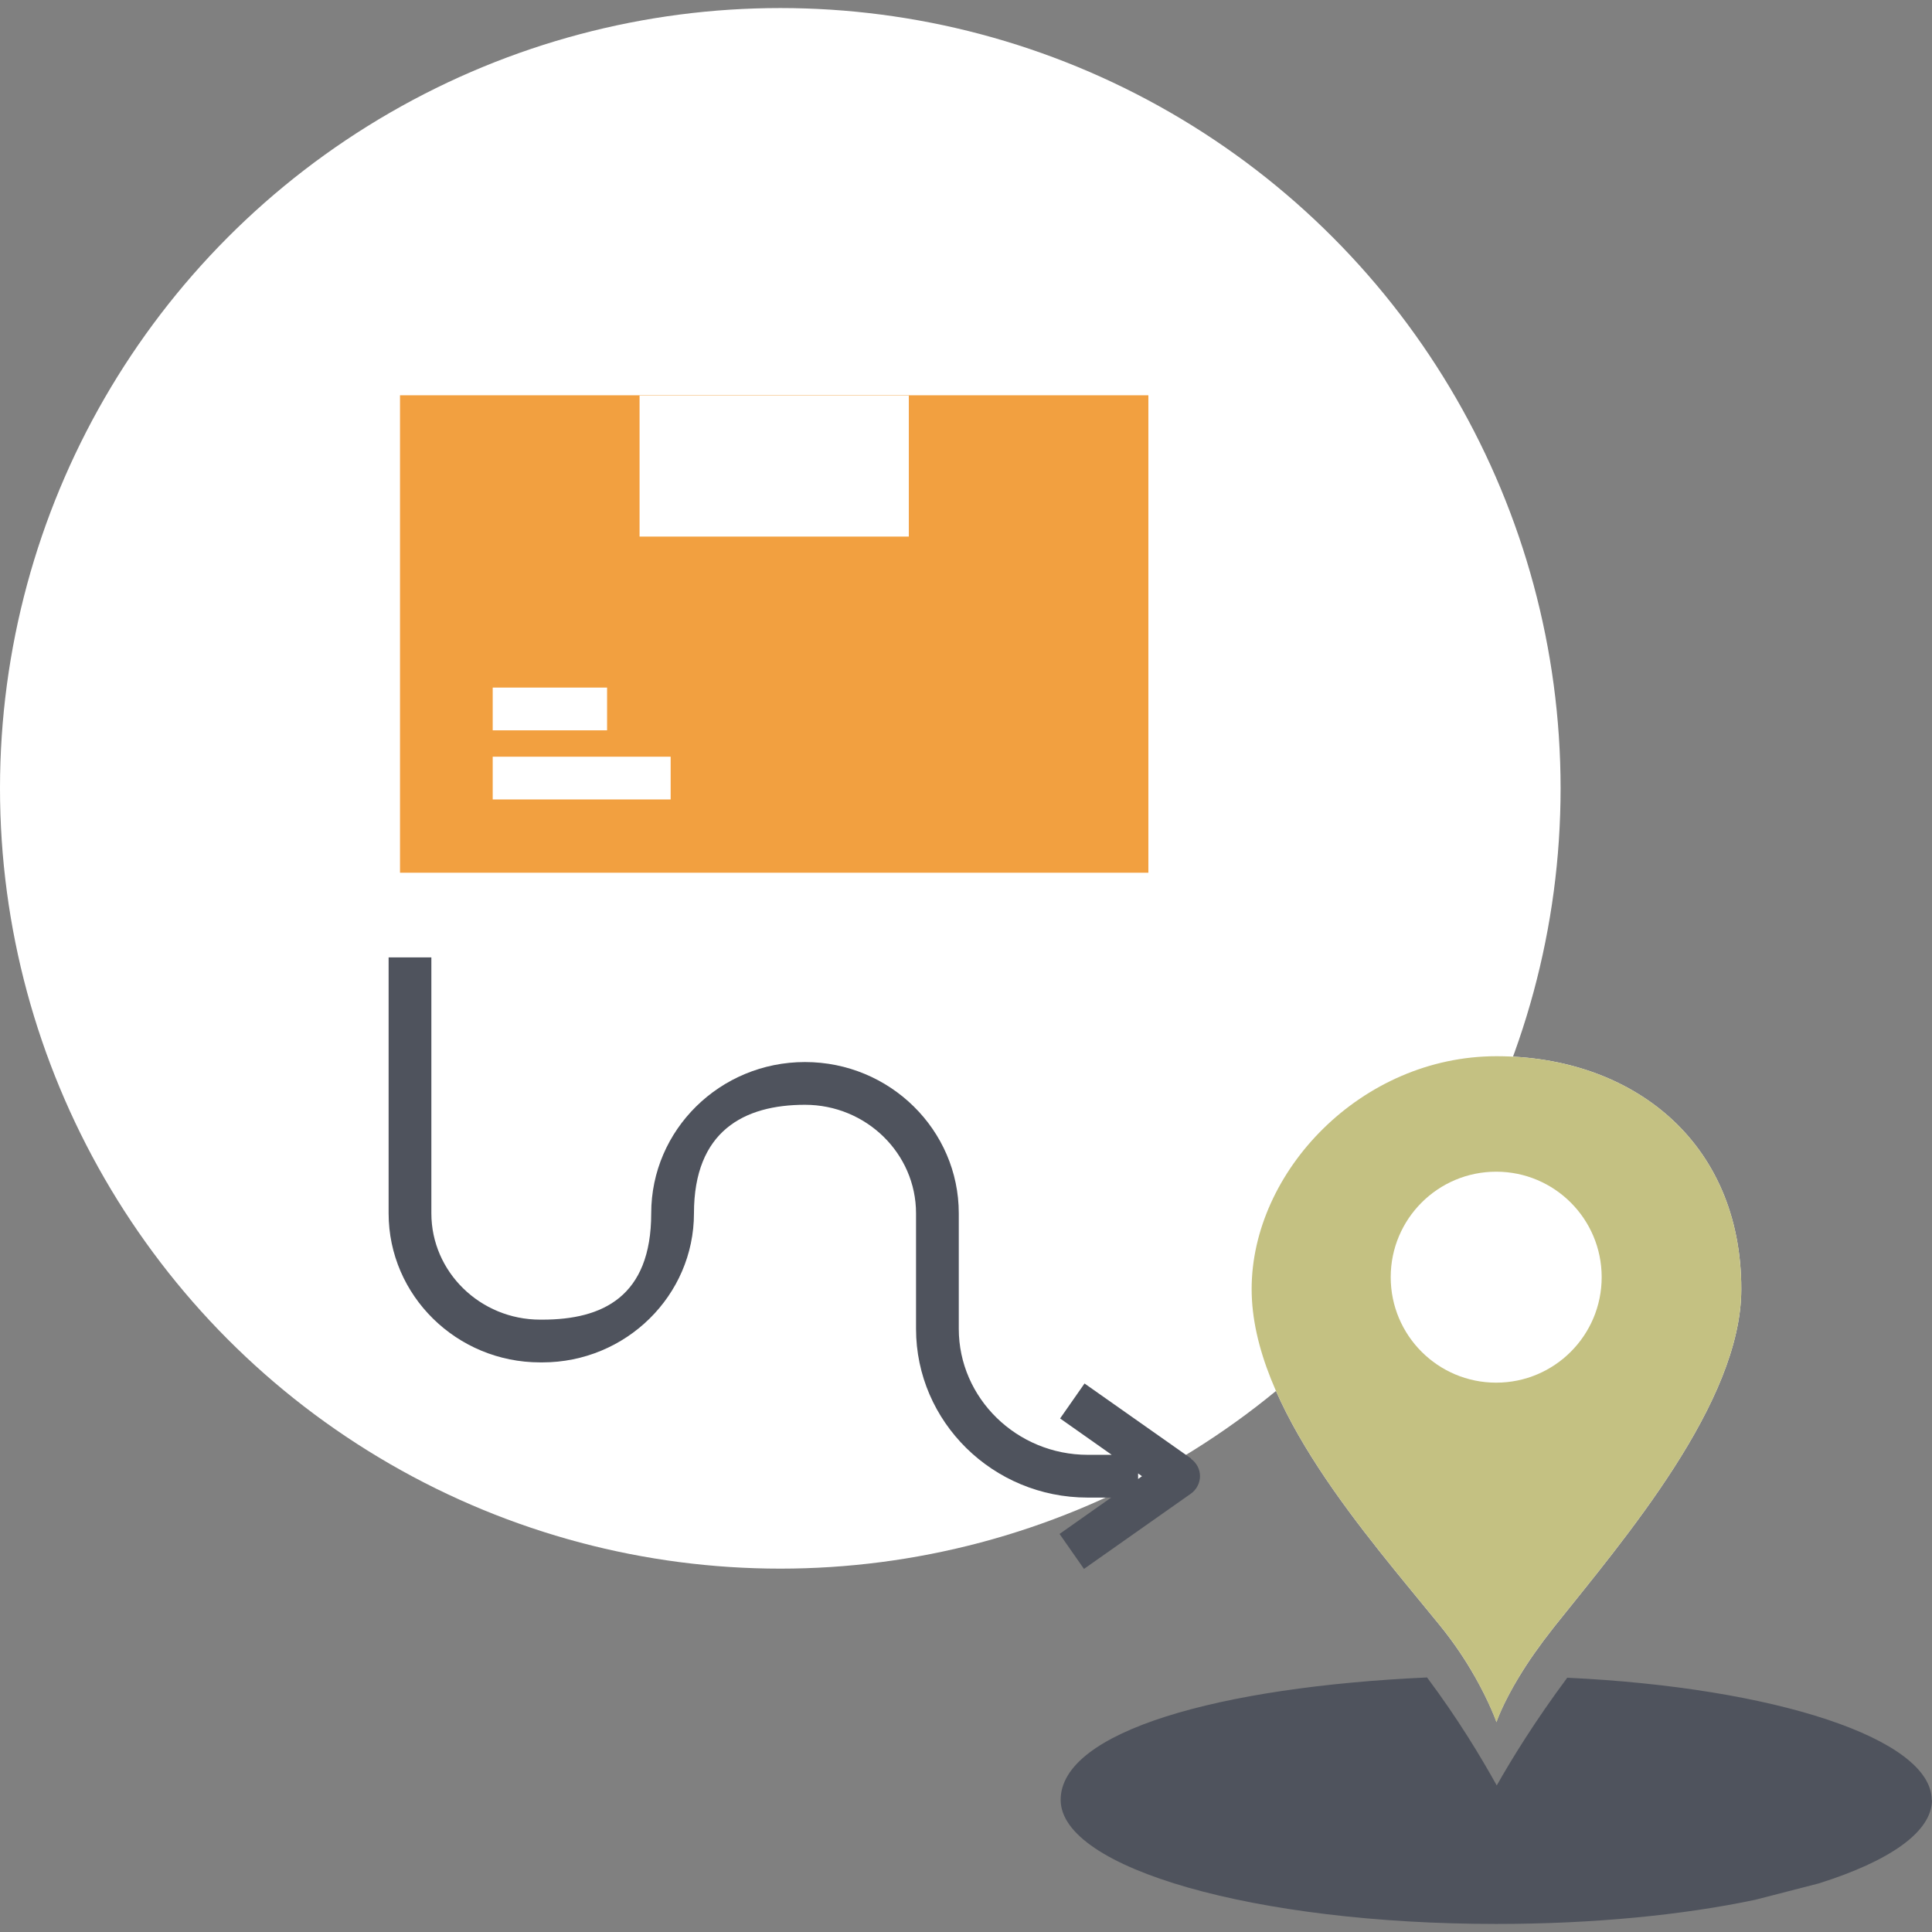
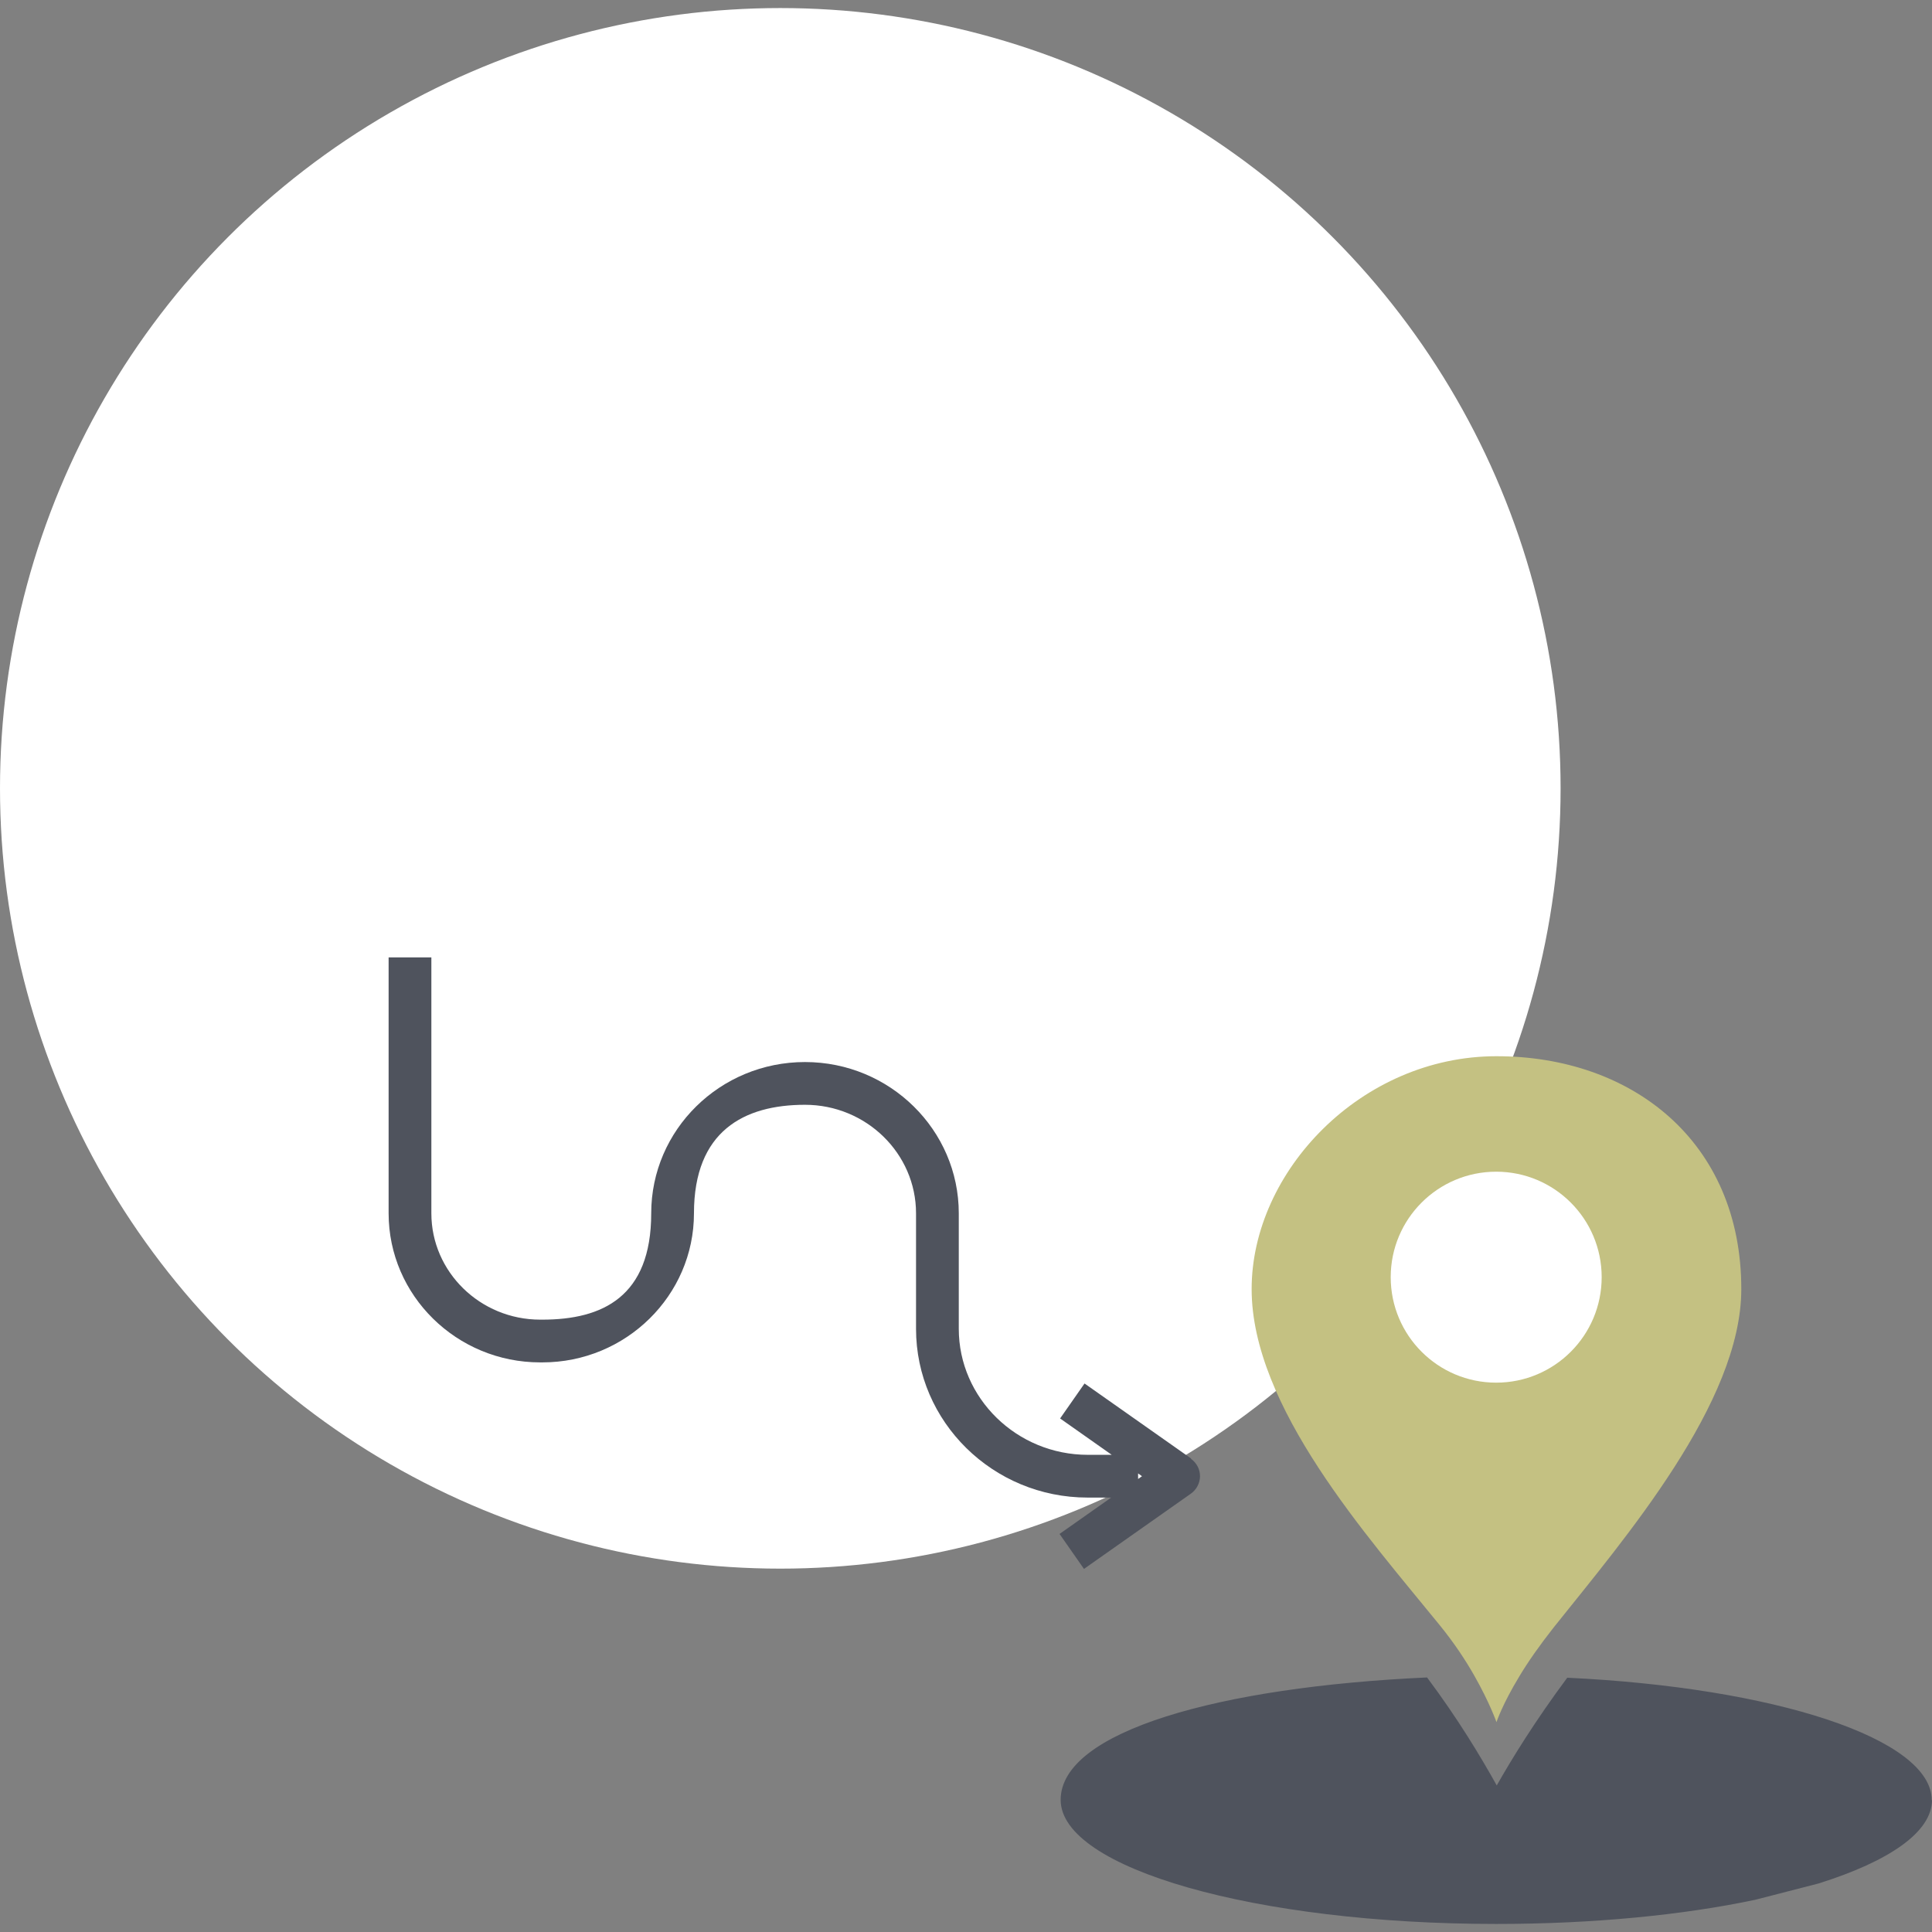
<svg xmlns="http://www.w3.org/2000/svg" id="icons" version="1.1" viewBox="0 0 696 696">
  <rect x="0" y="0" width="696" height="696" fill="#808080" stroke="none" />
  <defs>
    <style>
      .st0 {
        fill: #f2a040;
      }

      .st1 {
        fill: #fff;
      }

      .st2 {
        fill: #4f535d;
      }

      .st3 {
        fill: #c4c182;
      }
    </style>
  </defs>
  <circle class="st1" cx="281.1" cy="284" r="281.1" />
  <g>
-     <path d="M539.1,620.3s-2.4-6.9-7.9-16.6h16.2c-6.2,10.2-8.3,16.6-8.3,16.6Z" />
    <path class="st2" d="M696,648.4c0,11.6-15.4,22.1-40.8,30.1l-22.9,5.9c-26.1,5.5-58.3,8.7-93.3,8.7-86.6,0-156.9-20-156.9-44.7s57.2-40.7,132-44.1c11.2,15,19.3,28.5,25.1,38.9,5.5-9.7,13.8-23.2,25.4-38.8,74.5,3.5,131.3,21.9,131.3,44.1h.1Z" />
  </g>
  <g>
-     <path class="st1" d="M627.3,464.4c0,40.9-41.9,89.7-67.6,121.9-5.2,6.6-9.3,12.5-12.3,17.5-6.2,10.2-8.3,16.6-8.3,16.6,0,0-2.4-6.9-7.9-16.6-3.1-5.5-7.3-11.9-12.6-18.4-26-32-67.7-78.6-67.7-121s39.5-83.9,88.2-83.9,88.2,30.6,88.2,83.9h0Z" />
    <path class="st3" d="M627.3,464.4c0,40.9-41.9,89.7-67.6,121.9-5.2,6.6-9.3,12.5-12.3,17.5-6.2,10.2-8.3,16.6-8.3,16.6,0,0-2.4-6.9-7.9-16.6-3.1-5.5-7.3-11.9-12.6-18.4-26-32-67.7-78.6-67.7-121s39.5-83.9,88.2-83.9,88.2,30.6,88.2,83.9h0Z" />
  </g>
  <circle class="st1" cx="539" cy="460.1" r="38" />
-   <polygon class="st0" points="375.8 142.4 344.4 142.4 144.1 142.4 144.1 314.4 413.7 314.4 413.7 142.4 375.8 142.4" />
-   <rect class="st1" x="230.4" y="142.5" width="97" height="50.8" />
  <rect class="st1" x="177.5" y="272.6" width="64.1" height="15.4" />
  <rect class="st1" x="177.5" y="247.7" width="41.2" height="15.4" />
  <path class="st2" d="M429.2,525.5l-38.5-27.1-8.8,12.6,18.6,13.1h-8.6c-25.6,0-46.5-20.4-46.5-45.4v-41.6c0-30-24.8-54.5-55.4-54.5s-55.4,24.4-55.4,54.5-17.6,38.3-39.2,38.3h-.8c-21.6,0-39.2-17.2-39.2-38.3v-92.2h-15.4v92.2c0,29.6,24.5,53.7,54.6,53.7h.8c30.1,0,54.6-24.1,54.6-53.7s18-39.1,40-39.1,40,17.5,40,39.1v41.6c0,33.5,27.7,60.8,61.8,60.8h8.5l-18.6,13.1,8.8,12.6,38.5-27.1c2-1.4,3.3-3.8,3.3-6.3s-1.2-4.8-3.3-6.3h.2ZM410,532.8v-2l1.4,1-1.4,1Z" />
</svg>